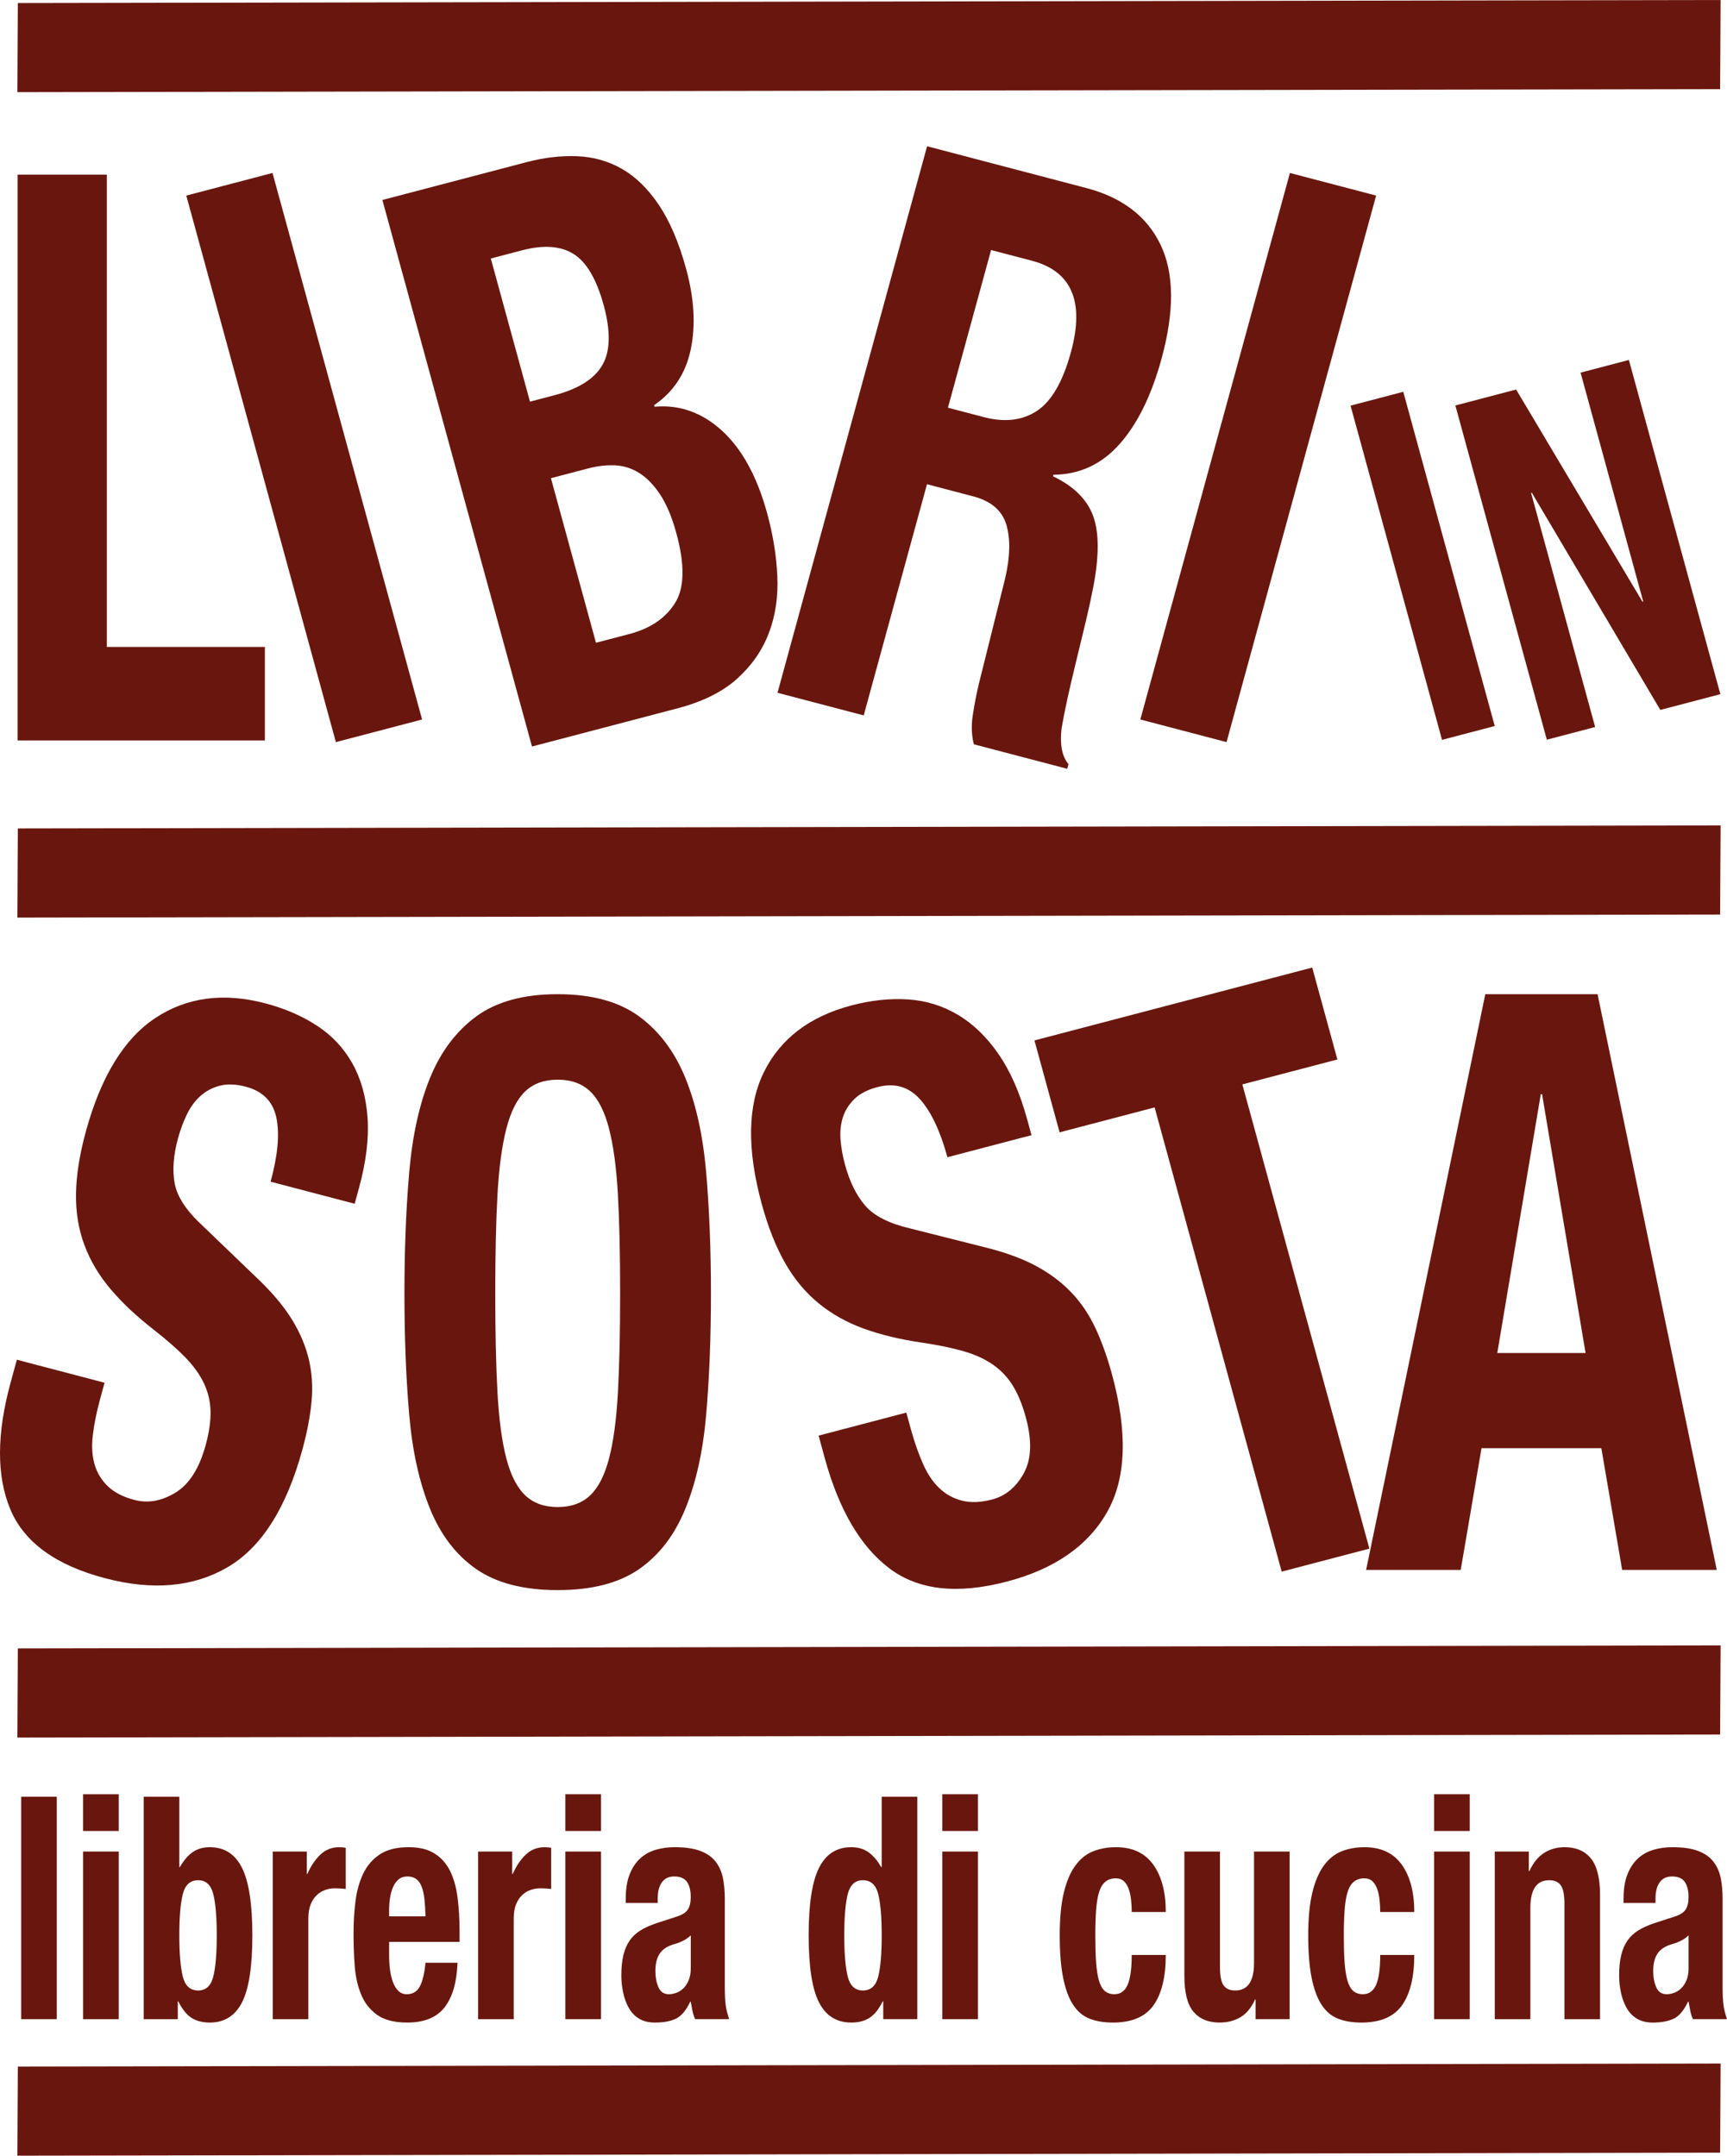
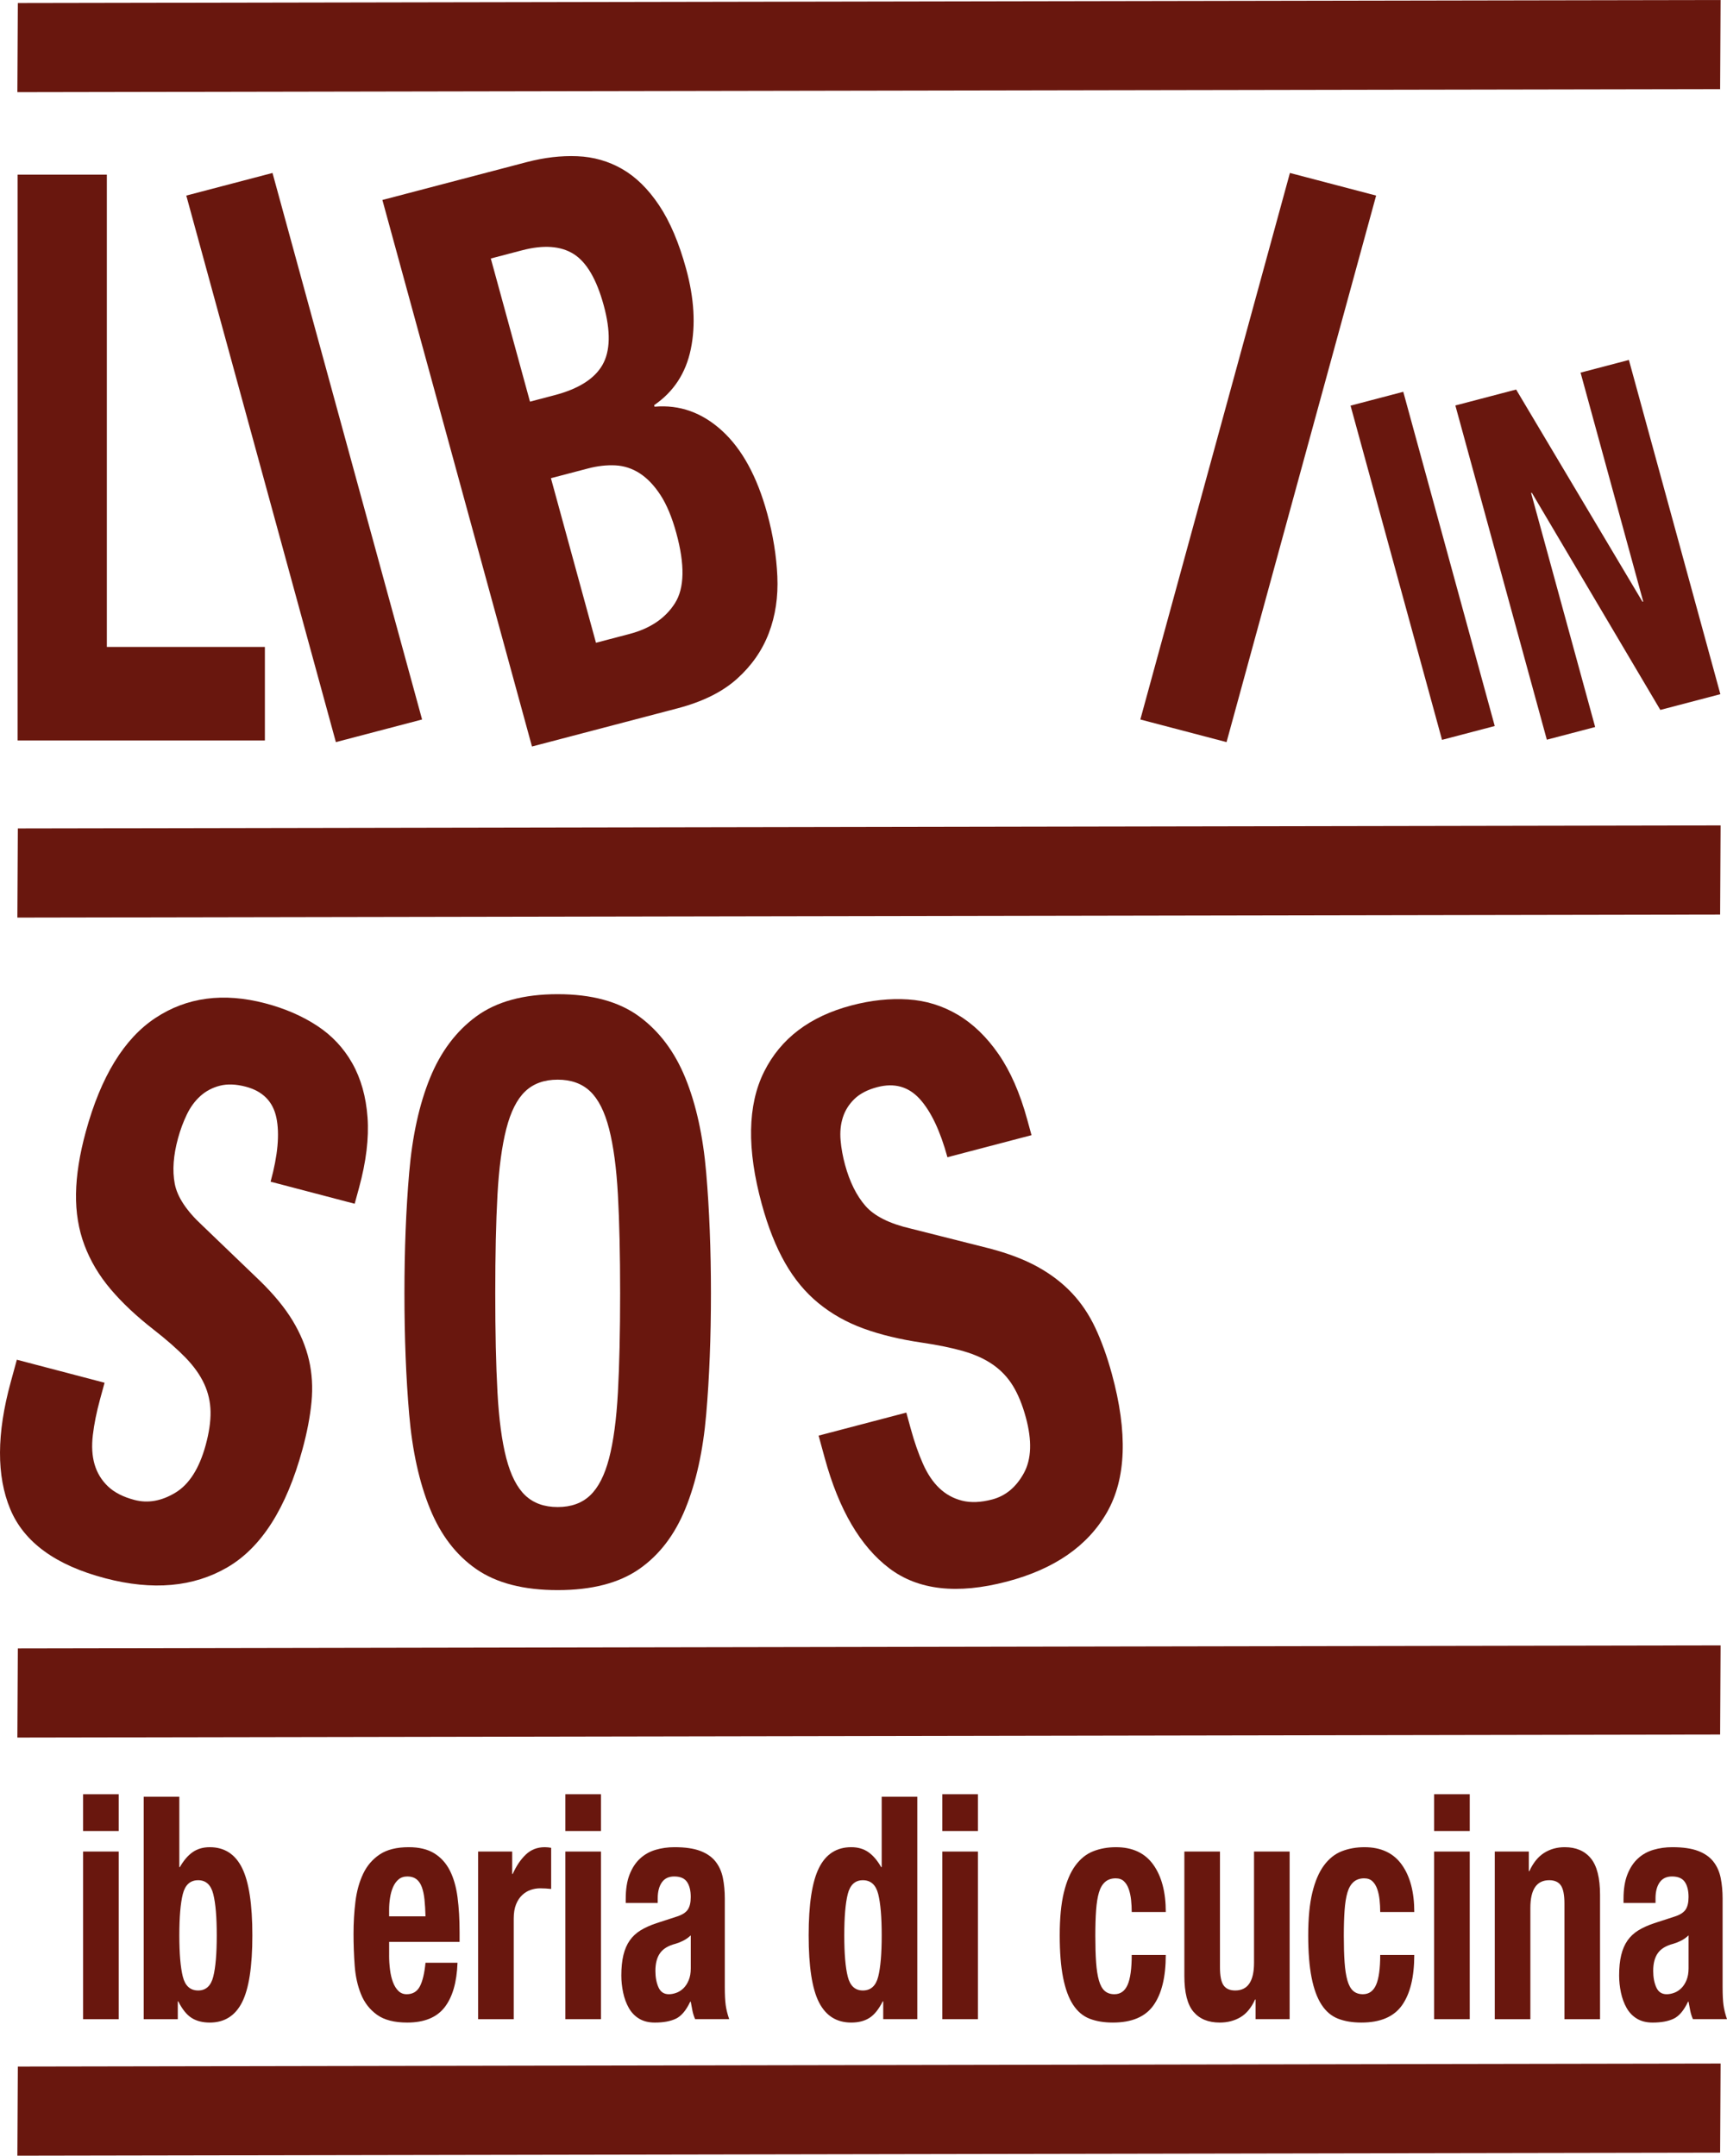
<svg xmlns="http://www.w3.org/2000/svg" version="1.1" x="0px" y="0px" width="226.003px" height="282.102px" viewBox="0 0 226.003 282.102" style="overflow:visible;enable-background:new 0 0 226.003 282.102;" xml:space="preserve">
  <style type="text/css">
	.st0{fill:#69170E;}
</style>
  <defs>
</defs>
  <g>
    <g>
      <g>
-         <path class="st0" d="M7.429,235.126v29.107h-4.66v-29.107H7.429z" />
        <path class="st0" d="M15.533,234.8v4.811h-4.66V234.8H15.533z M15.533,242.301v21.933h-4.66v-21.933H15.533z" />
        <path class="st0" d="M23.468,235.126v9.214h0.067c0.495-0.87,1.053-1.522,1.672-1.957s1.367-0.652,2.246-0.652     c1.913,0,3.319,0.904,4.221,2.711c0.899,1.808,1.351,4.749,1.351,8.826c0,4.076-0.451,6.998-1.351,8.765     c-0.901,1.767-2.308,2.649-4.221,2.649c-0.946,0-1.739-0.204-2.381-0.611s-1.222-1.127-1.739-2.16h-0.067v2.323h-4.457v-29.107     H23.468z M23.924,258.669c0.304,1.21,0.974,1.813,2.01,1.813c1.013,0,1.671-0.604,1.975-1.813     c0.305-1.209,0.456-3.01,0.456-5.401s-0.151-4.192-0.456-5.401c-0.304-1.209-0.962-1.814-1.975-1.814     c-1.036,0-1.706,0.605-2.01,1.814s-0.456,3.01-0.456,5.401S23.621,257.46,23.924,258.669z" />
-         <path class="st0" d="M40.15,242.301v2.936h0.067c0.473-1.06,1.047-1.909,1.722-2.548c0.676-0.639,1.497-0.958,2.466-0.958     c0.135,0,0.275,0.007,0.422,0.021s0.287,0.034,0.422,0.061v5.382c-0.248-0.027-0.489-0.047-0.726-0.062     c-0.236-0.014-0.479-0.021-0.727-0.021c-0.405,0-0.811,0.068-1.216,0.204c-0.404,0.137-0.776,0.36-1.114,0.673     c-0.337,0.312-0.607,0.72-0.81,1.223c-0.203,0.503-0.305,1.121-0.305,1.855v13.167h-4.659v-21.933H40.15z" />
        <path class="st0" d="M50.922,255.876c0,0.652,0.039,1.284,0.118,1.895c0.078,0.612,0.208,1.156,0.388,1.631     c0.181,0.477,0.417,0.856,0.71,1.142c0.292,0.285,0.652,0.428,1.08,0.428c0.788,0,1.362-0.339,1.723-1.019     c0.359-0.679,0.607-1.712,0.742-3.099h4.188c-0.09,2.555-0.653,4.498-1.688,5.83c-1.036,1.332-2.668,1.997-4.896,1.997     c-1.688,0-3.005-0.34-3.95-1.019c-0.946-0.68-1.644-1.576-2.094-2.691c-0.451-1.113-0.727-2.364-0.827-3.75     c-0.102-1.386-0.152-2.772-0.152-4.158c0-1.468,0.084-2.881,0.253-4.239c0.169-1.359,0.507-2.568,1.014-3.629     c0.506-1.06,1.232-1.901,2.178-2.527c0.945-0.625,2.206-0.938,3.782-0.938c1.351,0,2.459,0.265,3.326,0.795     c0.866,0.53,1.547,1.277,2.043,2.242c0.494,0.965,0.832,2.134,1.013,3.506c0.18,1.373,0.271,2.901,0.271,4.586v1.264h-9.219     V255.876z M55.548,248.559c-0.067-0.638-0.186-1.182-0.354-1.631c-0.169-0.448-0.405-0.787-0.709-1.019     c-0.304-0.23-0.692-0.347-1.165-0.347s-0.861,0.129-1.165,0.388c-0.304,0.258-0.546,0.598-0.727,1.019     c-0.18,0.422-0.31,0.891-0.388,1.406c-0.079,0.517-0.118,1.033-0.118,1.55v0.855h4.761     C55.66,249.939,55.615,249.198,55.548,248.559z" />
        <path class="st0" d="M67.028,242.301v2.936h0.067c0.473-1.06,1.047-1.909,1.722-2.548c0.676-0.639,1.497-0.958,2.466-0.958     c0.135,0,0.275,0.007,0.422,0.021s0.287,0.034,0.422,0.061v5.382c-0.248-0.027-0.489-0.047-0.726-0.062     c-0.236-0.014-0.479-0.021-0.727-0.021c-0.405,0-0.811,0.068-1.216,0.204c-0.404,0.137-0.776,0.36-1.114,0.673     c-0.337,0.312-0.607,0.72-0.81,1.223c-0.203,0.503-0.305,1.121-0.305,1.855v13.167h-4.659v-21.933H67.028z" />
        <path class="st0" d="M78.643,234.8v4.811h-4.66V234.8H78.643z M78.643,242.301v21.933h-4.66v-21.933H78.643z" />
        <path class="st0" d="M81.885,248.498c0-1.277,0.169-2.345,0.507-3.2c0.337-0.856,0.793-1.55,1.367-2.079     c0.574-0.53,1.249-0.91,2.026-1.142c0.776-0.23,1.604-0.347,2.481-0.347c1.396,0,2.521,0.163,3.377,0.489s1.52,0.788,1.992,1.386     c0.473,0.599,0.794,1.312,0.963,2.141c0.168,0.829,0.253,1.732,0.253,2.711v11.537c0,1.033,0.039,1.834,0.118,2.404     c0.078,0.571,0.23,1.183,0.456,1.835h-4.458c-0.157-0.353-0.275-0.727-0.354-1.121c-0.079-0.394-0.151-0.781-0.219-1.162h-0.068     c-0.54,1.142-1.164,1.883-1.874,2.222c-0.709,0.34-1.626,0.51-2.752,0.51c-0.811,0-1.497-0.17-2.06-0.51     c-0.562-0.339-1.013-0.808-1.351-1.406c-0.338-0.598-0.586-1.27-0.743-2.018c-0.157-0.747-0.236-1.488-0.236-2.222     c0-1.033,0.09-1.923,0.271-2.671c0.18-0.747,0.456-1.386,0.827-1.916c0.371-0.529,0.844-0.971,1.418-1.324     s1.267-0.666,2.077-0.938l2.634-0.856c0.697-0.217,1.182-0.516,1.452-0.896c0.27-0.381,0.405-0.938,0.405-1.672     c0-0.842-0.164-1.501-0.49-1.977s-0.884-0.714-1.671-0.714c-0.721,0-1.262,0.259-1.621,0.774c-0.36,0.517-0.54,1.21-0.54,2.079     v0.611h-4.188V248.498z M89.382,253.981c-0.36,0.178-0.687,0.306-0.979,0.388c-0.946,0.244-1.621,0.652-2.026,1.223     c-0.405,0.571-0.608,1.346-0.608,2.324c0,0.843,0.136,1.562,0.405,2.16c0.271,0.599,0.721,0.896,1.352,0.896     c0.314,0,0.641-0.061,0.979-0.183c0.338-0.123,0.647-0.319,0.929-0.592c0.281-0.271,0.512-0.625,0.692-1.06     c0.18-0.435,0.271-0.951,0.271-1.549v-4.321C90.08,253.567,89.742,253.805,89.382,253.981z" />
        <path class="st0" d="M115.517,261.91c-0.519,1.033-1.098,1.753-1.739,2.16s-1.435,0.611-2.381,0.611     c-1.913,0-3.32-0.883-4.221-2.649s-1.351-4.688-1.351-8.765c0-4.077,0.45-7.019,1.351-8.826c0.9-1.807,2.308-2.711,4.221-2.711     c0.878,0,1.627,0.218,2.246,0.652s1.176,1.087,1.671,1.957h0.068v-9.214h4.659v29.107h-4.457v-2.323H115.517z M110.942,258.669     c0.304,1.21,0.962,1.813,1.975,1.813c1.035,0,1.706-0.604,2.01-1.813c0.304-1.209,0.456-3.01,0.456-5.401     s-0.152-4.192-0.456-5.401s-0.975-1.814-2.01-1.814c-1.013,0-1.671,0.605-1.975,1.814c-0.305,1.209-0.456,3.01-0.456,5.401     S110.637,257.46,110.942,258.669z" />
        <path class="st0" d="M127.977,234.8v4.811h-4.66V234.8H127.977z M127.977,242.301v21.933h-4.66v-21.933H127.977z" />
        <path class="st0" d="M148.017,248.62c-0.057-0.516-0.158-0.985-0.304-1.406c-0.147-0.422-0.354-0.761-0.625-1.02     c-0.271-0.258-0.631-0.388-1.081-0.388c-0.562,0-1.024,0.157-1.384,0.47c-0.36,0.312-0.631,0.774-0.811,1.386     c-0.181,0.611-0.304,1.386-0.371,2.323c-0.068,0.938-0.102,2.046-0.102,3.322c0,1.359,0.033,2.521,0.102,3.486     c0.067,0.965,0.19,1.76,0.371,2.385c0.18,0.625,0.433,1.08,0.76,1.365c0.326,0.285,0.748,0.428,1.267,0.428     c0.787,0,1.361-0.407,1.722-1.223c0.359-0.815,0.54-2.12,0.54-3.913h4.458c0,2.881-0.535,5.075-1.604,6.583     c-1.069,1.509-2.842,2.263-5.318,2.263c-1.171,0-2.189-0.17-3.056-0.51c-0.867-0.339-1.587-0.95-2.161-1.834     c-0.574-0.883-1.008-2.065-1.3-3.547c-0.293-1.48-0.439-3.322-0.439-5.523c0-2.256,0.18-4.124,0.54-5.605s0.866-2.663,1.52-3.547     c0.653-0.883,1.43-1.501,2.33-1.854s1.892-0.53,2.972-0.53c2.161,0,3.787,0.761,4.879,2.283s1.639,3.587,1.639,6.196h-4.458     C148.101,249.666,148.073,249.137,148.017,248.62z" />
        <path class="st0" d="M164.243,261.665c-0.495,1.087-1.137,1.862-1.925,2.324c-0.788,0.461-1.688,0.692-2.701,0.692     c-1.486,0-2.629-0.469-3.428-1.406s-1.198-2.507-1.198-4.708v-16.267h4.659v15.125c0,1.142,0.157,1.937,0.473,2.385     s0.822,0.672,1.52,0.672c1.644,0,2.466-1.208,2.466-3.628v-14.554h4.659v21.933h-4.457v-2.568H164.243z" />
        <path class="st0" d="M180.536,248.62c-0.057-0.516-0.158-0.985-0.304-1.406c-0.147-0.422-0.354-0.761-0.625-1.02     c-0.271-0.258-0.631-0.388-1.081-0.388c-0.562,0-1.024,0.157-1.384,0.47c-0.36,0.312-0.631,0.774-0.811,1.386     c-0.181,0.611-0.304,1.386-0.371,2.323c-0.068,0.938-0.102,2.046-0.102,3.322c0,1.359,0.033,2.521,0.102,3.486     c0.067,0.965,0.19,1.76,0.371,2.385c0.18,0.625,0.433,1.08,0.76,1.365c0.326,0.285,0.748,0.428,1.267,0.428     c0.787,0,1.361-0.407,1.722-1.223c0.359-0.815,0.54-2.12,0.54-3.913h4.458c0,2.881-0.535,5.075-1.604,6.583     c-1.069,1.509-2.842,2.263-5.318,2.263c-1.171,0-2.189-0.17-3.056-0.51c-0.867-0.339-1.587-0.95-2.161-1.834     c-0.574-0.883-1.008-2.065-1.3-3.547c-0.293-1.48-0.439-3.322-0.439-5.523c0-2.256,0.18-4.124,0.54-5.605s0.866-2.663,1.52-3.547     c0.653-0.883,1.43-1.501,2.33-1.854s1.892-0.53,2.972-0.53c2.161,0,3.787,0.761,4.879,2.283s1.639,3.587,1.639,6.196h-4.458     C180.62,249.666,180.591,249.137,180.536,248.62z" />
        <path class="st0" d="M192.337,234.8v4.811h-4.66V234.8H192.337z M192.337,242.301v21.933h-4.66v-21.933H192.337z" />
        <path class="st0" d="M200.069,242.301v2.568h0.067c0.495-1.086,1.137-1.881,1.925-2.385c0.788-0.502,1.688-0.754,2.701-0.754     c1.486,0,2.628,0.489,3.428,1.468c0.799,0.979,1.198,2.568,1.198,4.77v16.266h-4.659V249.11c0-1.142-0.158-1.937-0.473-2.385     c-0.316-0.448-0.822-0.673-1.52-0.673c-1.644,0-2.466,1.21-2.466,3.628v14.554h-4.659v-21.933H200.069z" />
        <path class="st0" d="M212.462,248.498c0-1.277,0.169-2.345,0.507-3.2c0.337-0.856,0.793-1.55,1.367-2.079     c0.574-0.53,1.249-0.91,2.026-1.142c0.776-0.23,1.604-0.347,2.481-0.347c1.396,0,2.521,0.163,3.377,0.489s1.52,0.788,1.992,1.386     c0.473,0.599,0.794,1.312,0.963,2.141c0.168,0.829,0.253,1.732,0.253,2.711v11.537c0,1.033,0.039,1.834,0.118,2.404     c0.078,0.571,0.23,1.183,0.456,1.835h-4.458c-0.157-0.353-0.275-0.727-0.354-1.121c-0.079-0.394-0.151-0.781-0.219-1.162h-0.068     c-0.54,1.142-1.164,1.883-1.874,2.222c-0.709,0.34-1.626,0.51-2.752,0.51c-0.811,0-1.497-0.17-2.06-0.51     c-0.562-0.339-1.013-0.808-1.351-1.406c-0.338-0.598-0.586-1.27-0.743-2.018c-0.157-0.747-0.236-1.488-0.236-2.222     c0-1.033,0.09-1.923,0.271-2.671c0.18-0.747,0.456-1.386,0.827-1.916c0.371-0.529,0.844-0.971,1.418-1.324     s1.267-0.666,2.077-0.938l2.634-0.856c0.697-0.217,1.182-0.516,1.452-0.896c0.27-0.381,0.405-0.938,0.405-1.672     c0-0.842-0.164-1.501-0.49-1.977s-0.884-0.714-1.671-0.714c-0.721,0-1.262,0.259-1.621,0.774c-0.36,0.517-0.54,1.21-0.54,2.079     v0.611h-4.188V248.498z M219.958,253.981c-0.36,0.178-0.687,0.306-0.979,0.388c-0.946,0.244-1.621,0.652-2.026,1.223     c-0.405,0.571-0.608,1.346-0.608,2.324c0,0.843,0.136,1.562,0.405,2.16c0.271,0.599,0.721,0.896,1.352,0.896     c0.314,0,0.641-0.061,0.979-0.183c0.338-0.123,0.647-0.319,0.929-0.592c0.281-0.271,0.512-0.625,0.692-1.06     c0.18-0.435,0.271-0.951,0.271-1.549v-4.321C220.656,253.567,220.318,253.805,219.958,253.981z" />
      </g>
    </g>
    <g>
      <g>
        <path class="st0" d="M2.302,22.853h11.68V84.66h20.681v12.237H2.302V22.853z" />
        <path class="st0" d="M24.379,25.594l11.282-2.96l19.575,71.522l-11.282,2.96L24.379,25.594z" />
        <path class="st0" d="M68.921,21.217c2.298-0.603,4.51-0.861,6.632-0.773c2.123,0.087,4.082,0.646,5.876,1.679     c1.794,1.033,3.403,2.615,4.825,4.746c1.424,2.132,2.601,4.901,3.533,8.306c1.06,3.873,1.265,7.381,0.613,10.521     c-0.652,3.143-2.251,5.583-4.797,7.325l0.055,0.201c3.281-0.287,6.227,0.766,8.841,3.156c2.614,2.393,4.579,5.993,5.895,10.801     c0.767,2.804,1.212,5.551,1.332,8.24c0.12,2.689-0.252,5.166-1.114,7.432c-0.864,2.267-2.25,4.259-4.159,5.976     c-1.909,1.718-4.508,3.008-7.8,3.871l-19.037,4.994L50.041,26.17L68.921,21.217z M72.568,51.717     c3.133-0.822,5.221-2.138,6.265-3.951c1.043-1.813,1.099-4.423,0.167-7.828c-0.932-3.406-2.245-5.638-3.933-6.699     c-1.689-1.059-3.944-1.219-6.764-0.479l-4.074,1.069l5.127,18.732L72.568,51.717z M82.378,82.963     c2.716-0.712,4.699-2.054,5.951-4.03c1.25-1.974,1.31-5.031,0.177-9.172c-0.566-2.069-1.26-3.731-2.078-4.984     c-0.818-1.251-1.721-2.196-2.706-2.834c-0.987-0.636-2.047-0.983-3.183-1.044c-1.137-0.058-2.331,0.075-3.585,0.404l-4.857,1.274     l5.895,21.537L82.378,82.963z" />
-         <path class="st0" d="M142.162,24.608c4.701,1.233,7.94,3.711,9.721,7.435c1.778,3.724,1.82,8.69,0.12,14.901     c-1.316,4.808-3.147,8.533-5.494,11.174c-2.347,2.642-5.232,3.979-8.654,4.011l-0.055,0.199c2.673,1.275,4.417,2.985,5.229,5.13     c0.812,2.145,0.827,5.263,0.044,9.352c-0.262,1.364-0.582,2.837-0.958,4.418c-0.378,1.584-0.805,3.35-1.283,5.301     c-0.937,3.833-1.576,6.779-1.915,8.838c-0.235,2.085,0.068,3.632,0.913,4.641l-0.164,0.6l-12.222-3.206     c-0.301-1.153-0.351-2.4-0.151-3.744c0.2-1.343,0.464-2.723,0.797-4.139l3.443-13.806c0.662-2.832,0.717-5.179,0.165-7.042     c-0.555-1.864-2.006-3.103-4.356-3.72l-6.032-1.582l-8.28,30.252l-11.282-2.96l19.575-71.522L142.162,24.608z M128.751,54.586     c2.716,0.712,5.029,0.444,6.939-0.81c1.91-1.252,3.395-3.815,4.455-7.688c1.81-6.612,0.102-10.602-5.12-11.972l-5.327-1.397     l-5.648,20.635L128.751,54.586z" />
        <path class="st0" d="M168.804,22.635l11.282,2.96l-19.575,71.522l-11.282-2.96L168.804,22.635z" />
      </g>
    </g>
    <g>
      <g>
        <path class="st0" d="M176.739,53.082l6.899-1.81l11.971,43.738l-6.899,1.81L176.739,53.082z" />
        <path class="st0" d="M214.942,78.744l0.096-0.025l-8.198-29.955l6.324-1.659l11.971,43.738l-7.857,2.061l-16.815-28.417     l-0.096,0.025l8.383,30.629l-6.324,1.659l-11.971-43.738l7.953-2.086L214.942,78.744z" />
      </g>
    </g>
    <g>
      <g>
        <path class="st0" d="M13.099,183.091c-0.465,1.7-0.783,3.275-0.951,4.722c-0.171,1.448-0.092,2.726,0.232,3.83     c0.324,1.105,0.903,2.058,1.738,2.859c0.834,0.802,1.995,1.397,3.485,1.788c1.754,0.46,3.533,0.145,5.342-0.947     c1.808-1.092,3.131-3.167,3.968-6.224c0.446-1.631,0.66-3.086,0.64-4.366c-0.021-1.279-0.298-2.499-0.835-3.661     c-0.536-1.16-1.349-2.302-2.437-3.425c-1.09-1.122-2.478-2.343-4.168-3.66c-2.254-1.756-4.134-3.523-5.64-5.303     c-1.508-1.779-2.648-3.699-3.422-5.759c-0.775-2.061-1.143-4.305-1.104-6.736c0.037-2.429,0.466-5.138,1.285-8.129     c1.971-7.202,5.007-12.159,9.111-14.87c4.103-2.71,8.89-3.349,14.366-1.913c2.551,0.669,4.805,1.643,6.762,2.921     c1.957,1.278,3.5,2.922,4.632,4.929c1.13,2.008,1.795,4.367,1.993,7.078c0.198,2.71-0.176,5.797-1.125,9.263l-0.558,2.039     l-11.002-2.886c0.949-3.466,1.2-6.258,0.755-8.378c-0.446-2.12-1.784-3.472-4.016-4.058c-1.275-0.334-2.405-0.375-3.383-0.123     c-0.981,0.252-1.831,0.704-2.549,1.352c-0.719,0.649-1.311,1.458-1.776,2.429c-0.466,0.97-0.847,2-1.144,3.087     c-0.614,2.242-0.758,4.225-0.432,5.951c0.325,1.724,1.534,3.553,3.625,5.484L34,167.599c1.844,1.795,3.274,3.536,4.295,5.224     c1.018,1.687,1.731,3.403,2.137,5.148c0.405,1.746,0.516,3.577,0.333,5.495c-0.183,1.919-0.582,3.999-1.195,6.242     c-2.102,7.68-5.374,12.811-9.812,15.398c-4.44,2.588-9.767,3.064-15.985,1.433c-6.485-1.701-10.628-4.717-12.433-9.052     c-1.804-4.333-1.786-9.864,0.056-16.592l0.809-2.956l11.48,3.012L13.099,183.091z" />
        <path class="st0" d="M53.546,153.477c0.412-4.818,1.32-8.952,2.723-12.399c1.403-3.446,3.425-6.137,6.066-8.073     c2.641-1.934,6.189-2.902,10.646-2.902s8.006,0.968,10.647,2.902c2.641,1.936,4.663,4.626,6.066,8.073     c1.403,3.447,2.311,7.581,2.723,12.399c0.413,4.82,0.62,10.078,0.62,15.776c0,5.77-0.206,11.046-0.62,15.829     c-0.412,4.786-1.32,8.901-2.723,12.347c-1.403,3.447-3.425,6.085-6.066,7.915c-2.641,1.828-6.19,2.744-10.647,2.744     s-8.005-0.916-10.646-2.744c-2.641-1.829-4.663-4.467-6.066-7.915c-1.403-3.446-2.311-7.562-2.723-12.347     c-0.413-4.783-0.62-10.059-0.62-15.829C52.926,163.555,53.132,158.297,53.546,153.477z M65.1,182.181     c0.193,3.552,0.579,6.437,1.156,8.652c0.577,2.216,1.403,3.836,2.476,4.854c1.073,1.021,2.488,1.531,4.249,1.531     s3.178-0.51,4.251-1.531c1.073-1.019,1.899-2.638,2.476-4.854c0.577-2.215,0.962-5.1,1.156-8.652     c0.192-3.552,0.288-7.863,0.288-12.928c0-5.064-0.096-9.356-0.288-12.874c-0.194-3.517-0.579-6.4-1.156-8.653     c-0.577-2.251-1.403-3.886-2.476-4.907c-1.073-1.018-2.489-1.529-4.251-1.529s-3.177,0.511-4.249,1.529     c-1.073,1.021-1.899,2.657-2.476,4.907c-0.577,2.253-0.963,5.136-1.156,8.653c-0.193,3.518-0.288,7.809-0.288,12.874     C64.811,174.318,64.907,178.628,65.1,182.181z" />
        <path class="st0" d="M119.194,187.002c0.465,1.7,0.995,3.219,1.589,4.555c0.592,1.338,1.313,2.406,2.157,3.203     c0.845,0.799,1.833,1.34,2.966,1.625c1.132,0.286,2.441,0.233,3.931-0.158c1.754-0.46,3.134-1.604,4.143-3.435     c1.008-1.831,1.094-4.275,0.257-7.333c-0.446-1.631-1.004-2.995-1.676-4.095c-0.671-1.097-1.535-2.018-2.593-2.762     c-1.057-0.742-2.344-1.333-3.86-1.773c-1.516-0.438-3.342-0.817-5.479-1.13c-2.849-0.417-5.38-1.028-7.593-1.831     c-2.214-0.802-4.183-1.907-5.905-3.313c-1.724-1.405-3.189-3.169-4.397-5.293c-1.208-2.122-2.22-4.678-3.039-7.669     c-1.971-7.203-1.874-12.981,0.296-17.338c2.169-4.355,5.989-7.253,11.464-8.689c2.551-0.669,5-0.929,7.348-0.78     c2.347,0.149,4.523,0.817,6.529,2.002c2.004,1.186,3.785,2.904,5.341,5.154c1.556,2.25,2.808,5.107,3.757,8.572l0.558,2.039     l-11.002,2.886c-0.949-3.466-2.157-6.007-3.625-7.625c-1.469-1.617-3.318-2.133-5.551-1.548     c-1.275,0.334-2.274,0.852-2.993,1.549c-0.721,0.699-1.227,1.506-1.517,2.419c-0.291,0.915-0.391,1.905-0.297,2.973     c0.091,1.068,0.288,2.147,0.585,3.233c0.614,2.242,1.501,4.03,2.665,5.365c1.161,1.334,3.143,2.327,5.94,2.975l10.189,2.571     c2.513,0.652,4.642,1.459,6.387,2.421c1.744,0.962,3.237,2.1,4.48,3.413c1.242,1.314,2.274,2.845,3.095,4.596     c0.821,1.752,1.539,3.748,2.153,5.991c2.102,7.68,1.889,13.725-0.633,18.138c-2.523,4.414-6.894,7.435-13.112,9.066     c-6.485,1.701-11.613,1.117-15.39-1.753c-3.776-2.869-6.584-7.669-8.426-14.396l-0.809-2.956l11.48-3.012L119.194,187.002z" />
-         <path class="st0" d="M175.015,138.647l-12.436,3.262l16.627,60.75l-11.479,3.011l-16.627-60.75l-12.436,3.262l-3.292-12.028     l36.352-9.536L175.015,138.647z" />
-         <path class="st0" d="M209.065,130.103l15.598,75.345h-12.38l-2.724-15.934h-15.68l-2.724,15.934h-12.38l15.598-75.345H209.065z      M207.496,177.062l-5.695-33.874h-0.165l-5.695,33.874H207.496z" />
      </g>
    </g>
    <path class="st0" d="M2.273,120.078l0.061-11.664l222.831-0.397l-0.061,11.664L2.273,120.078z" />
    <path class="st0" d="M2.273,227.383l0.061-11.664l222.831-0.397l-0.061,11.664L2.273,227.383z" />
    <path class="st0" d="M2.273,282.102l0.061-11.664l222.831-0.397l-0.061,11.664L2.273,282.102z" />
    <path class="st0" d="M2.273,12.061L2.334,0.397L225.165,0l-0.061,11.664L2.273,12.061z" />
  </g>
</svg>